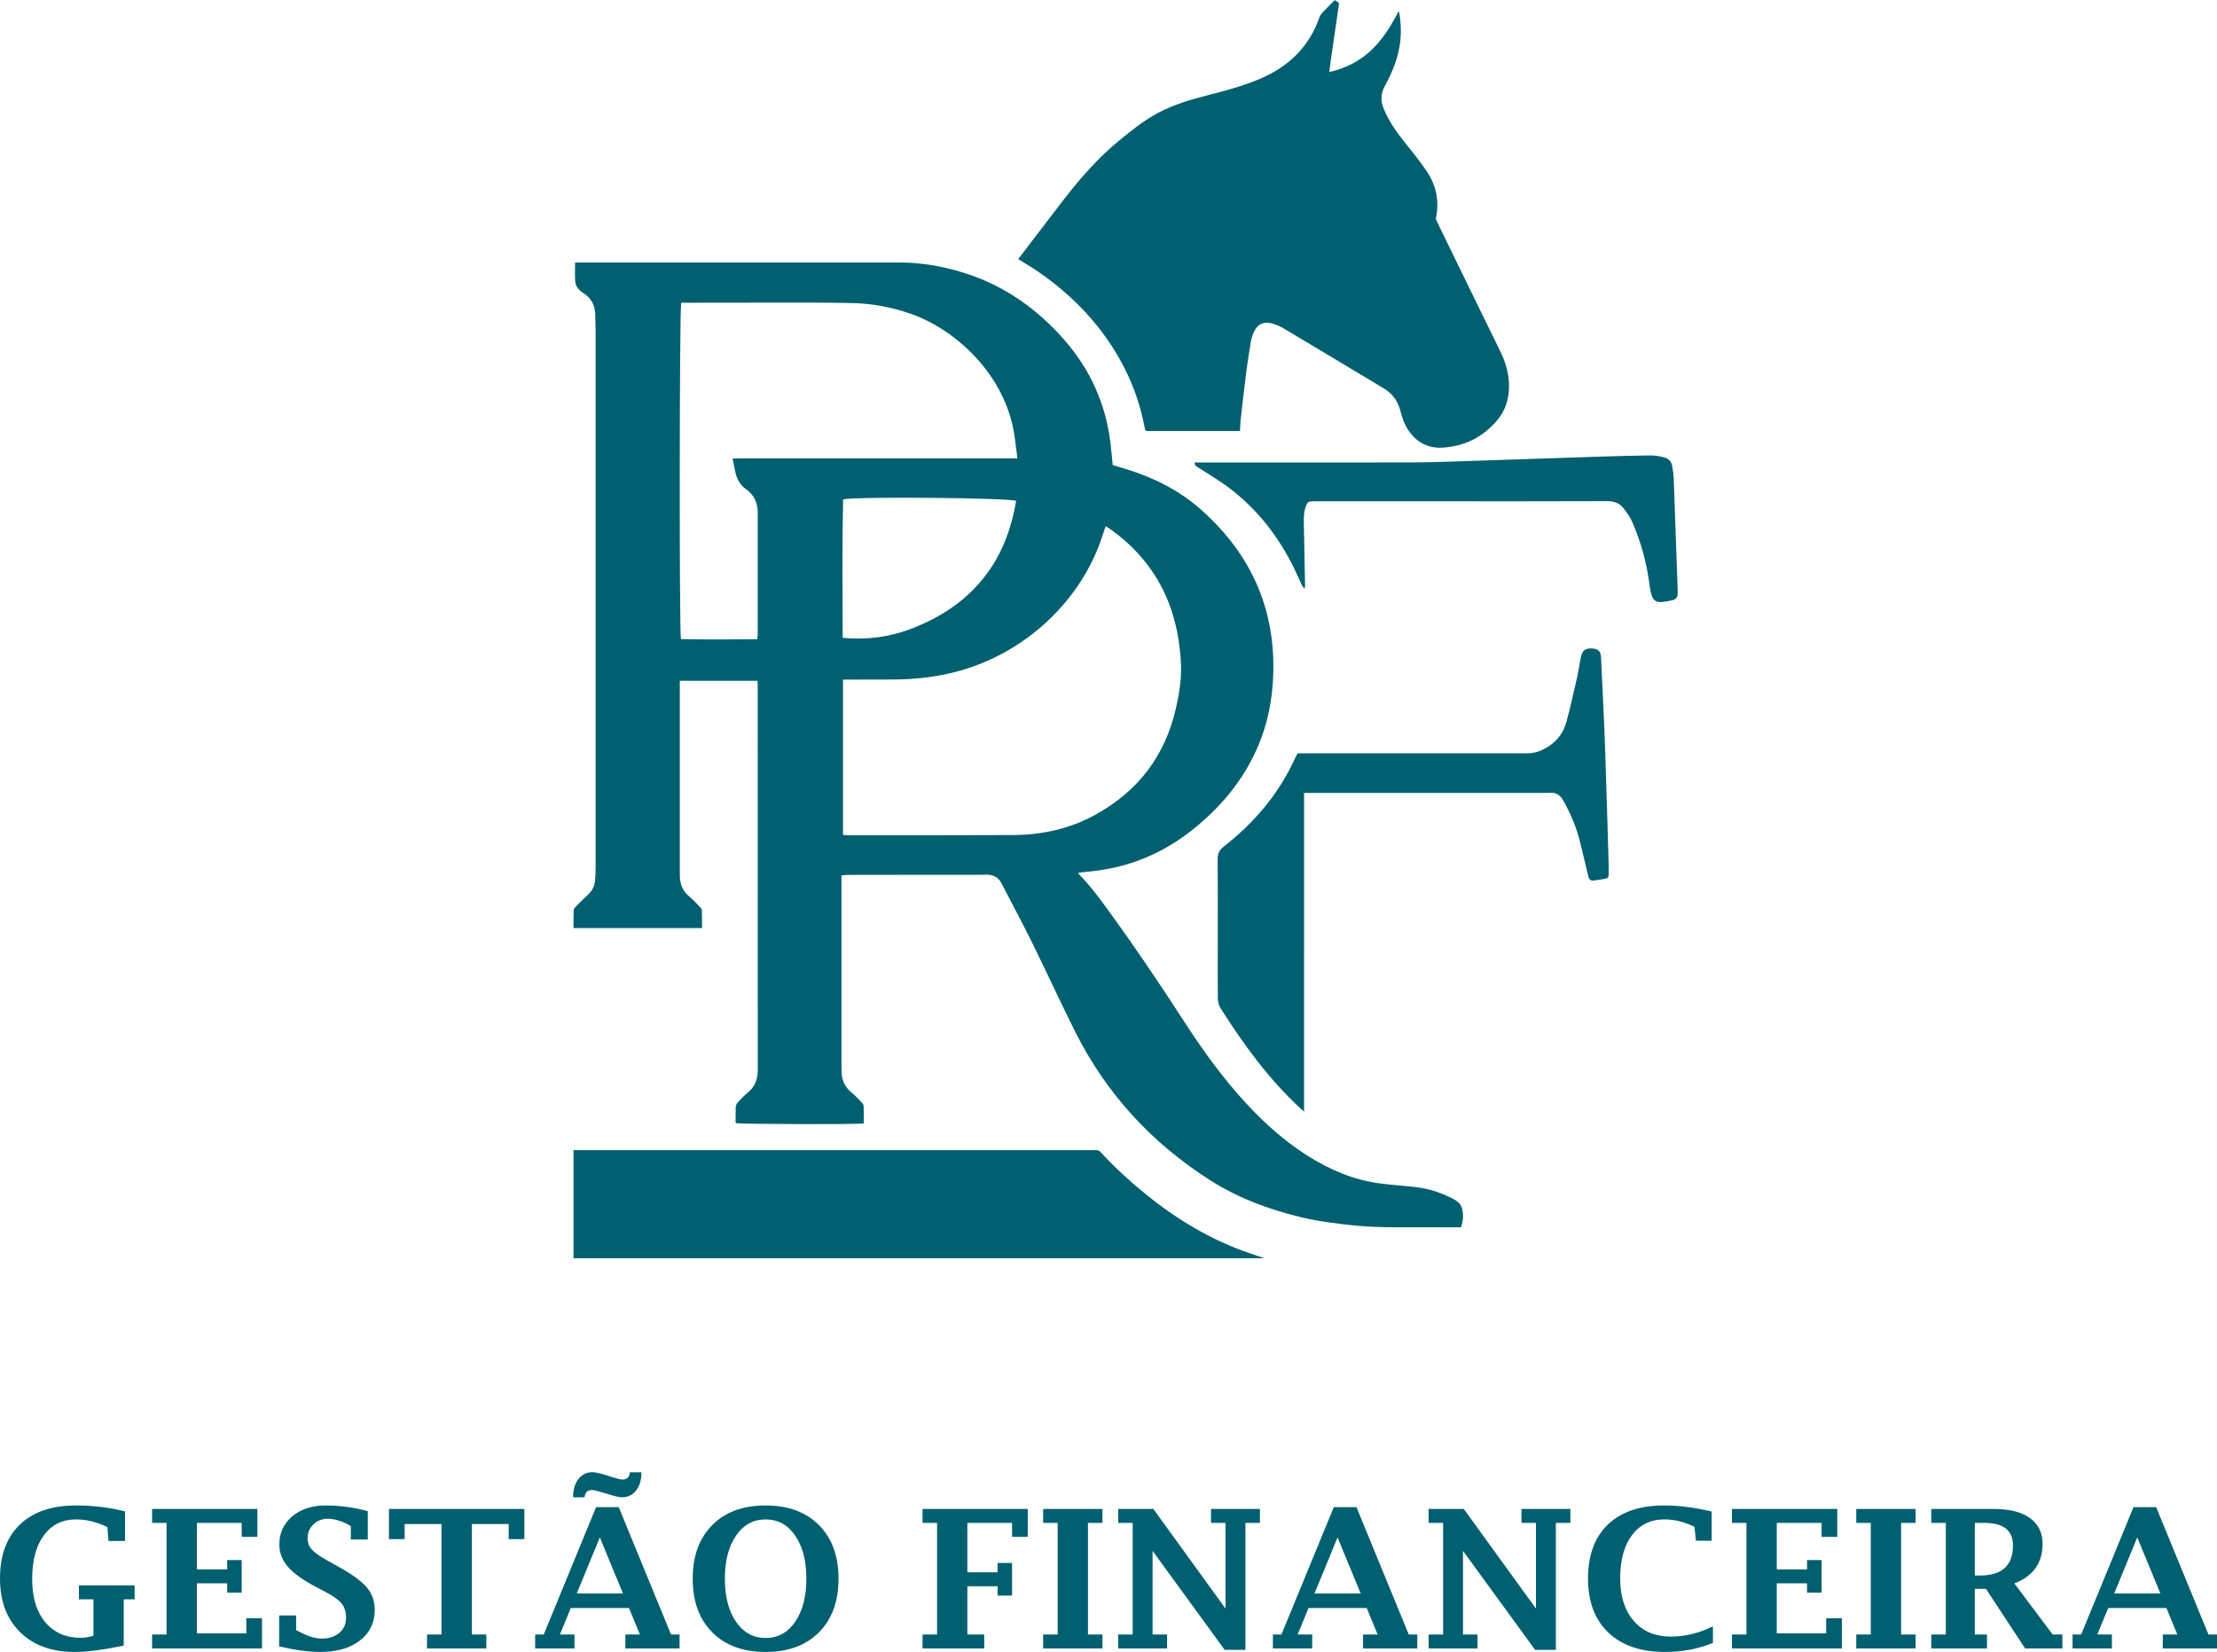
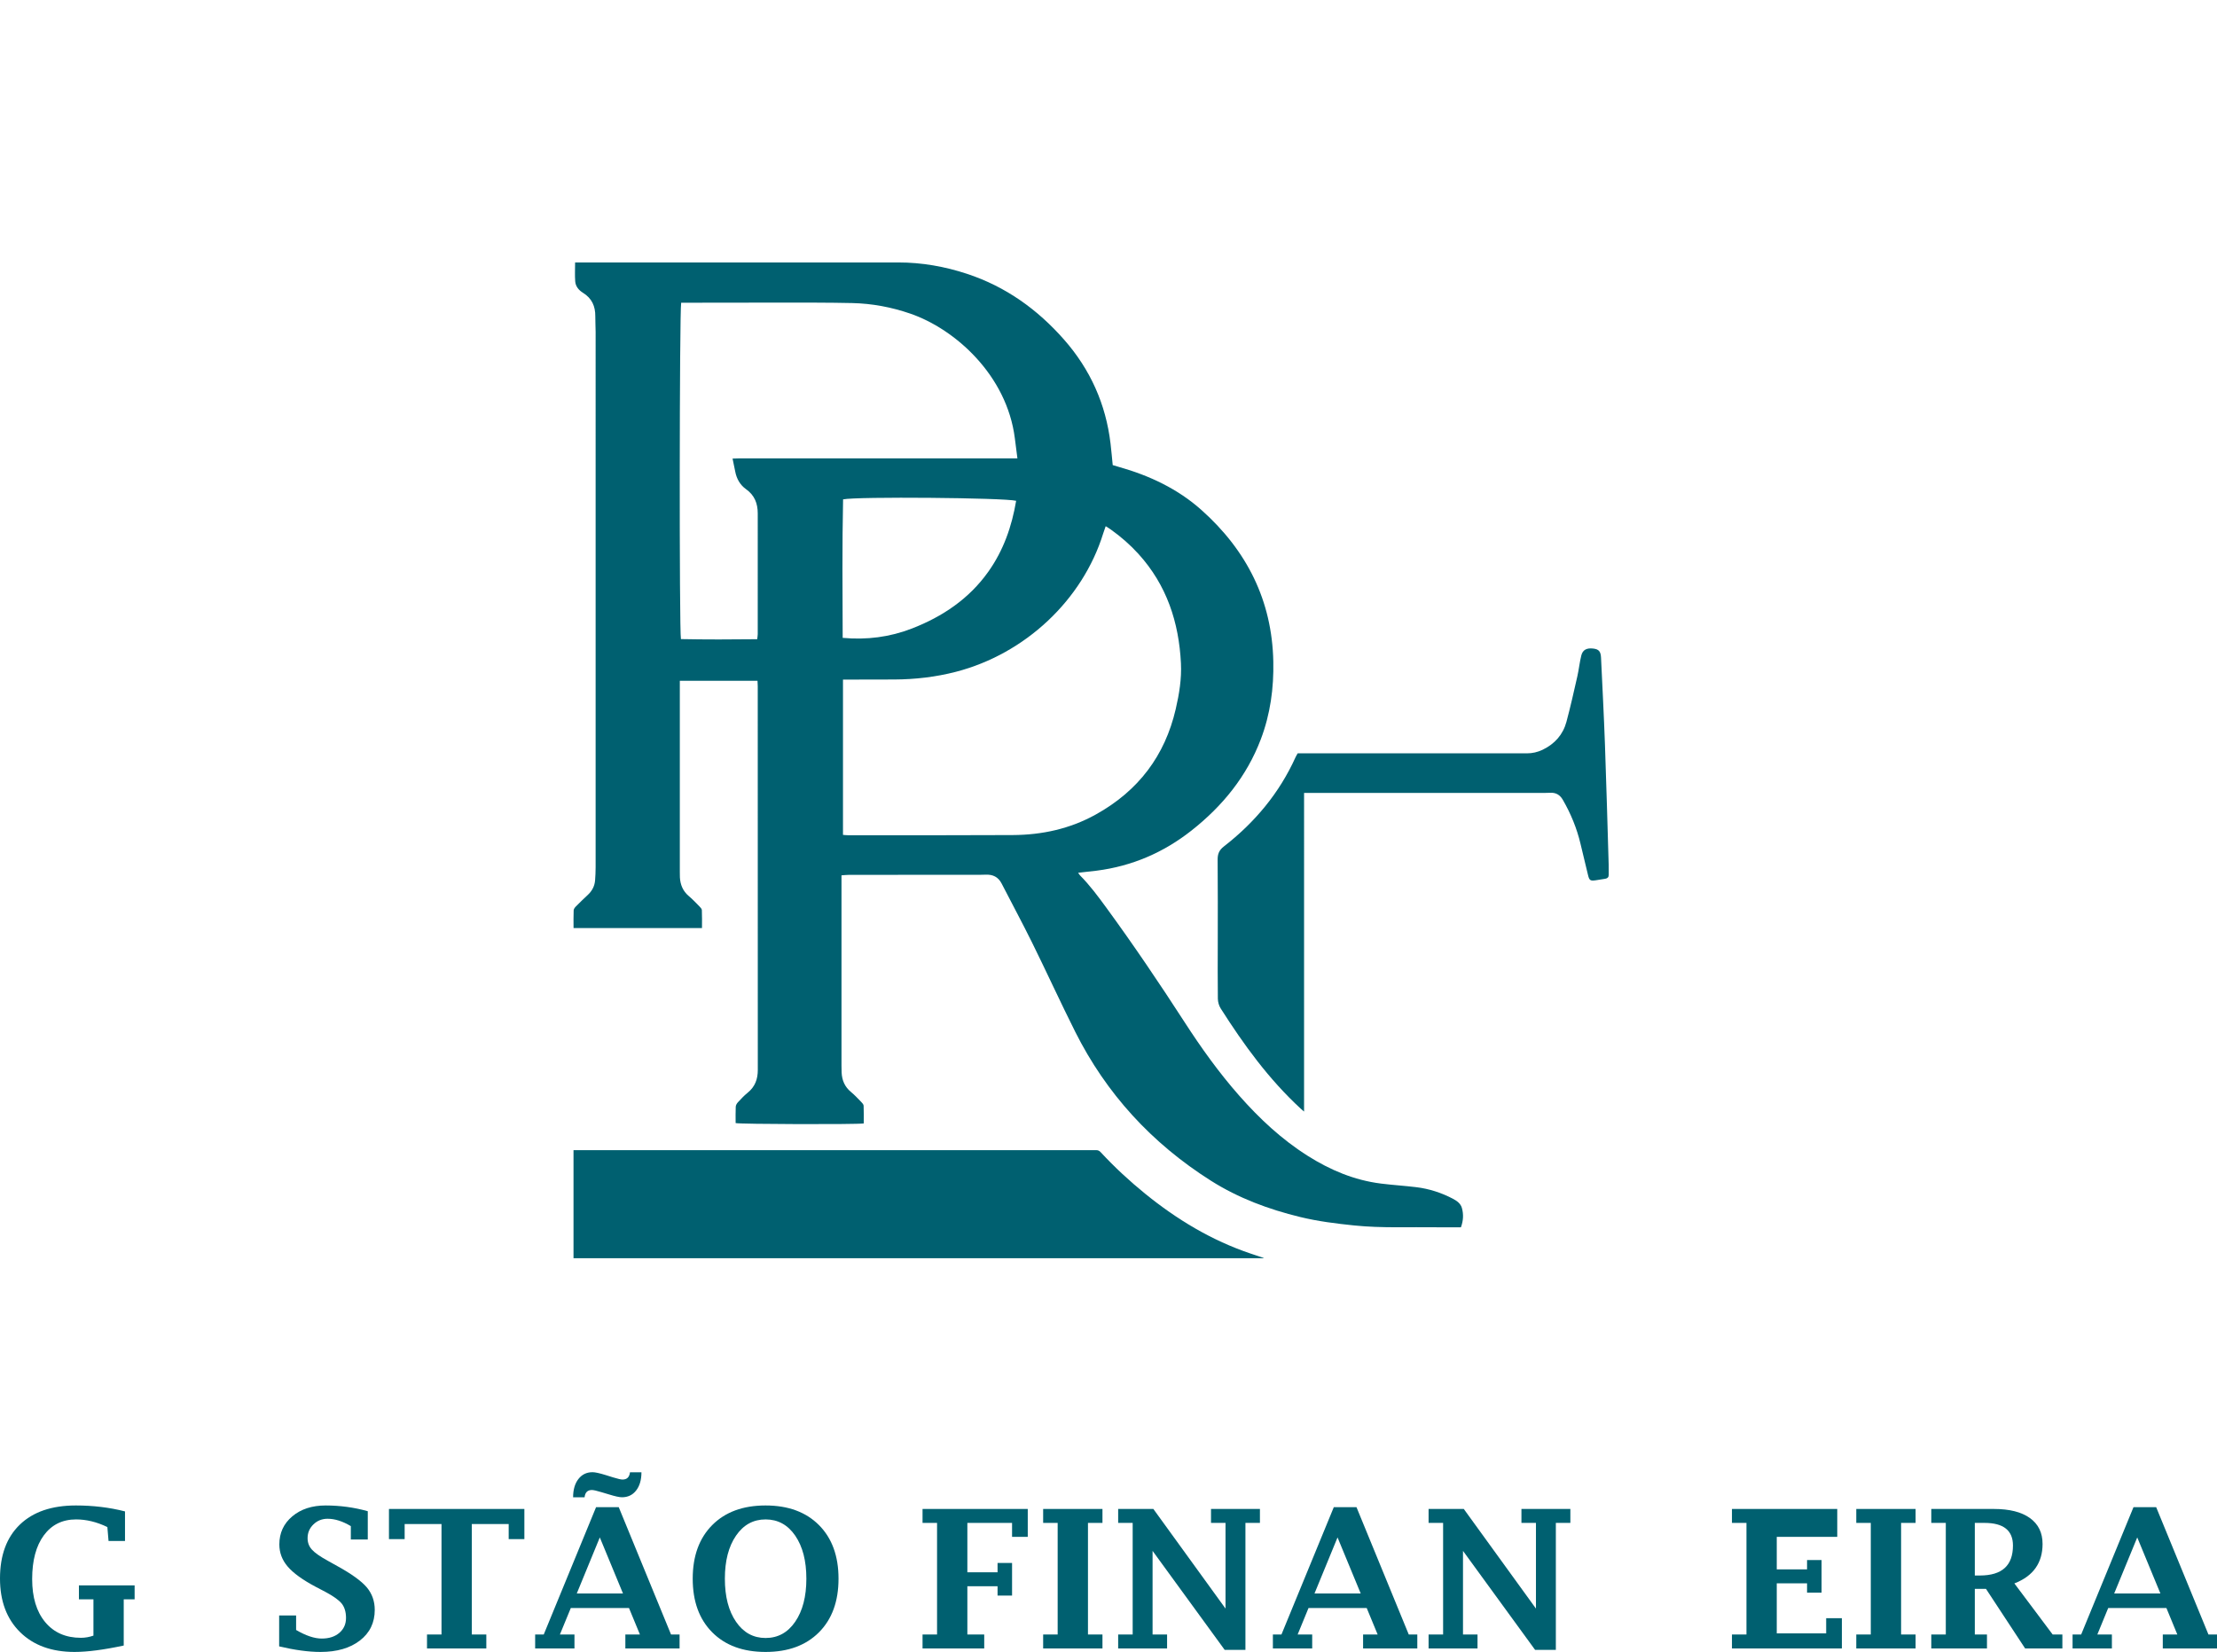
<svg xmlns="http://www.w3.org/2000/svg" width="259" height="193" viewBox="0 0 259 193" fill="none">
  <path d="M98.446 74.524C98.425 69.097 98.379 63.71 98.493 58.342C100.107 58.002 117.255 58.149 118.711 58.509C118.208 61.489 117.237 64.299 115.448 66.81C113.217 69.946 110.134 72.035 106.521 73.436C103.951 74.432 101.272 74.779 98.446 74.524ZM79.577 35.368C79.771 35.368 79.936 35.368 80.1 35.368C83.812 35.362 87.525 35.35 91.237 35.354C94.011 35.357 96.785 35.346 99.557 35.407C101.883 35.459 104.148 35.884 106.347 36.642C111.577 38.445 117.627 43.826 118.559 51.207C118.654 51.961 118.751 52.715 118.859 53.554H118.054C112.507 53.554 106.959 53.554 101.411 53.554C96.384 53.554 91.358 53.554 86.332 53.555C86.093 53.555 85.855 53.569 85.581 53.577C85.696 54.132 85.801 54.602 85.889 55.074C86.047 55.921 86.45 56.653 87.16 57.156C88.17 57.873 88.522 58.842 88.523 59.984C88.526 64.685 88.525 69.386 88.522 74.087C88.522 74.277 88.482 74.467 88.458 74.681C85.435 74.716 82.485 74.724 79.549 74.667C79.348 73.685 79.376 36.578 79.577 35.368ZM98.481 79.398C98.759 79.398 98.965 79.398 99.171 79.398C100.944 79.395 102.717 79.395 104.489 79.387C106.918 79.373 109.317 79.097 111.663 78.491C119.771 76.394 126.47 70.096 128.877 62.334C128.959 62.071 129.055 61.811 129.171 61.478C129.408 61.63 129.599 61.742 129.776 61.869C130.954 62.708 132.033 63.652 132.999 64.715C136.318 68.372 137.724 72.724 137.963 77.489C138.053 79.308 137.761 81.092 137.349 82.862C136.091 88.273 133.015 92.388 128.007 95.165C124.997 96.835 121.738 97.544 118.308 97.562C111.926 97.595 105.544 97.583 99.162 97.587C98.942 97.587 98.72 97.559 98.481 97.541V79.398ZM67.186 30.667C67.186 31.448 67.145 32.169 67.199 32.881C67.242 33.451 67.607 33.9 68.096 34.201C69.156 34.853 69.56 35.795 69.546 36.964C69.538 37.565 69.584 38.168 69.584 38.77C69.586 59.624 69.586 80.478 69.583 101.331C69.583 101.833 69.559 102.335 69.522 102.836C69.473 103.503 69.185 104.068 68.685 104.538C68.208 104.986 67.734 105.439 67.275 105.905C67.154 106.029 67.023 106.204 67.017 106.361C66.989 107.037 67.004 107.715 67.004 108.426H82.009C82.009 107.719 82.026 107.023 81.995 106.329C81.988 106.177 81.827 106.013 81.703 105.887C81.302 105.478 80.907 105.059 80.469 104.69C79.777 104.106 79.481 103.368 79.429 102.511C79.417 102.311 79.42 102.109 79.42 101.908C79.42 94.696 79.42 87.484 79.42 80.272V79.536H88.496C88.507 79.768 88.523 79.964 88.523 80.161C88.525 95.108 88.522 110.055 88.53 125.002C88.531 126.069 88.215 126.964 87.344 127.666C86.931 128 86.565 128.393 86.205 128.783C86.076 128.921 85.96 129.124 85.952 129.302C85.922 129.942 85.94 130.583 85.94 131.212C86.414 131.346 100.009 131.384 100.905 131.255C100.905 130.573 100.923 129.876 100.892 129.182C100.885 129.029 100.73 128.863 100.607 128.736C100.222 128.341 99.845 127.933 99.419 127.581C98.684 126.976 98.363 126.207 98.323 125.304C98.312 125.043 98.307 124.782 98.307 124.521C98.307 117.328 98.307 110.135 98.307 102.944V102.267C98.642 102.245 98.943 102.21 99.245 102.209C104.125 102.206 109.006 102.208 113.886 102.207C114.303 102.206 114.721 102.208 115.137 102.19C115.993 102.151 116.621 102.458 117.012 103.221C118.193 105.525 119.427 107.804 120.572 110.124C122.281 113.586 123.884 117.099 125.615 120.55C129.231 127.752 134.524 133.556 141.471 137.949C144.677 139.977 148.201 141.29 151.905 142.189C153.973 142.691 156.078 142.953 158.193 143.171C161.418 143.502 164.653 143.339 167.882 143.386C168.797 143.4 169.714 143.388 170.671 143.388C170.953 142.627 170.993 141.875 170.786 141.131C170.644 140.622 170.214 140.303 169.745 140.057C168.395 139.348 166.957 138.882 165.433 138.698C164.068 138.534 162.693 138.45 161.33 138.279C158.207 137.888 155.403 136.698 152.79 135.049C149.727 133.117 147.134 130.686 144.774 128.009C142.392 125.308 140.312 122.398 138.371 119.394C135.45 114.875 132.436 110.415 129.256 106.06C128.296 104.745 127.328 103.437 126.171 102.27C126.105 102.203 126.059 102.117 125.953 101.968C126.72 101.881 127.415 101.811 128.108 101.724C132.268 101.193 135.945 99.592 139.183 97.043C142.839 94.165 145.652 90.691 147.289 86.383C148.408 83.439 148.82 80.394 148.753 77.272C148.604 70.192 145.686 64.322 140.329 59.558C137.584 57.117 134.3 55.565 130.73 54.557C130.492 54.49 130.256 54.416 129.993 54.338C129.907 53.48 129.835 52.644 129.736 51.81C129.192 47.234 127.388 43.174 124.294 39.662C121.213 36.163 117.51 33.489 112.972 31.992C110.376 31.136 107.7 30.661 104.939 30.663C92.633 30.671 80.329 30.667 68.023 30.667" fill="#006070" />
  <path d="M152.348 92.638H153.298C162.118 92.638 170.94 92.638 179.762 92.637C180.2 92.637 180.639 92.65 181.075 92.623C181.782 92.58 182.246 92.869 182.59 93.469C183.52 95.085 184.216 96.784 184.643 98.588C184.931 99.807 185.228 101.025 185.522 102.244C185.67 102.858 185.792 102.94 186.424 102.844C186.794 102.787 187.165 102.729 187.535 102.668C187.795 102.626 187.94 102.487 187.937 102.217C187.932 101.813 187.944 101.409 187.932 101.006C187.791 96.321 187.666 91.635 187.497 86.952C187.376 83.581 187.198 80.211 187.04 76.842C187.006 76.102 186.776 75.847 186.122 75.772C185.365 75.685 184.9 75.917 184.733 76.587C184.533 77.39 184.454 78.22 184.27 79.028C183.868 80.8 183.471 82.576 182.999 84.333C182.6 85.814 181.647 86.905 180.221 87.594C179.632 87.877 179.022 88.016 178.356 88.015C169.701 88.007 161.047 88.01 152.392 88.01H151.603C151.516 88.168 151.419 88.318 151.346 88.48C149.466 92.639 146.615 96.07 142.976 98.895C142.422 99.325 142.244 99.774 142.25 100.438C142.282 103.67 142.265 106.903 142.265 110.136C142.264 112.317 142.245 114.5 142.275 116.682C142.281 117.067 142.403 117.499 142.611 117.826C145.297 122.05 148.229 126.095 151.963 129.535C152.051 129.616 152.143 129.69 152.347 129.865C152.348 117.4 152.347 105.055 152.348 92.638Z" fill="#006070" />
-   <path d="M139.563 54.031C139.557 54.462 139.832 54.519 140.027 54.646C141.241 55.443 142.51 56.173 143.657 57.05C146.978 59.586 149.429 62.786 151.214 66.466C151.51 67.078 151.785 67.7 152.074 68.317C152.148 68.477 152.235 68.631 152.417 68.782C152.432 68.643 152.464 68.504 152.461 68.365C152.416 65.941 152.369 63.516 152.319 61.091C152.306 60.433 152.316 59.779 152.558 59.15C152.743 58.671 152.849 58.589 153.368 58.566C153.534 58.559 153.7 58.564 153.866 58.564C158.534 58.564 163.202 58.564 167.871 58.564C174.491 58.564 181.109 58.576 187.728 58.548C188.555 58.545 189.202 58.772 189.673 59.385C190.051 59.877 190.427 60.392 190.671 60.951C191.7 63.308 192.377 65.76 192.699 68.301C192.751 68.714 192.82 69.13 192.945 69.528C193.145 70.166 193.523 70.399 194.205 70.332C194.595 70.293 194.981 70.21 195.366 70.131C195.761 70.05 195.966 69.799 195.993 69.416C196.003 69.278 196.001 69.138 195.996 68.999C195.844 64.629 195.695 60.258 195.533 55.888C195.515 55.414 195.429 54.941 195.356 54.47C195.273 53.95 194.955 53.577 194.435 53.445C193.92 53.314 193.38 53.203 192.852 53.209C190.695 53.233 188.539 53.294 186.382 53.364C180.972 53.539 175.561 53.732 170.149 53.907C168.388 53.965 166.624 54.023 164.862 54.025C156.707 54.038 148.552 54.031 140.397 54.031" fill="#006070" />
-   <path d="M163.429 1.281C163.265 1.58 163.14 1.808 163.013 2.036C162.247 3.425 161.375 4.74 160.212 5.849C158.872 7.125 157.275 7.935 155.474 8.378C155.427 8.389 155.376 8.385 155.287 8.389C155.364 7.828 155.435 7.288 155.513 6.75C155.811 4.681 156.107 2.612 156.414 0.544C156.467 0.18 156.113 0.219 155.944 0C155.45 0.496 154.962 0.964 154.505 1.458C154.329 1.65 154.184 1.891 154.097 2.134C152.882 5.562 150.463 7.841 147.107 9.247C145.16 10.063 143.127 10.606 141.086 11.127C139.102 11.633 137.147 12.211 135.329 13.169C133.685 14.033 132.256 15.189 130.831 16.348C128.281 18.423 126.15 20.877 124.162 23.457C122.445 25.683 120.747 27.922 119.041 30.155C119.01 30.195 118.985 30.239 118.958 30.282C119.673 30.724 120.396 31.139 121.082 31.605C125.421 34.55 128.908 38.245 131.305 42.883C132.486 45.166 133.289 47.58 133.752 50.1C133.786 50.28 133.839 50.358 134.042 50.358C137.584 50.351 141.124 50.353 144.664 50.353C144.724 50.353 144.785 50.344 144.862 50.338C144.885 49.93 144.885 49.535 144.929 49.145C145.142 47.262 145.353 45.377 145.591 43.496C145.742 42.309 145.924 41.125 146.127 39.945C146.199 39.53 146.333 39.114 146.513 38.732C146.926 37.853 147.655 37.521 148.606 37.79C149.067 37.921 149.527 38.109 149.937 38.354C153.861 40.691 157.773 43.048 161.692 45.395C162.742 46.024 163.35 46.953 163.631 48.105C163.898 49.197 164.334 50.201 165.141 51.026C166.06 51.966 167.194 52.373 168.501 52.298C171.086 52.15 173.213 51.084 174.874 49.142C175.975 47.856 176.358 46.336 176.282 44.688C176.219 43.35 175.794 42.111 175.203 40.909C173.1 36.627 171.015 32.336 168.923 28.048C168.562 27.308 168.194 26.571 167.843 25.827C167.782 25.696 167.737 25.528 167.765 25.393C168.169 23.439 167.768 21.622 166.666 19.987C165.865 18.797 164.946 17.679 164.045 16.555C163.075 15.345 162.211 14.082 161.627 12.642C161.261 11.74 161.32 10.887 161.784 10.039C162.56 8.622 163.191 7.149 163.479 5.554C163.731 4.155 163.707 2.758 163.429 1.281Z" fill="#006070" />
  <path d="M67 134.379V147H147.613C147.617 146.988 147.621 146.977 147.625 146.966C147.123 146.799 146.621 146.633 146.121 146.464C141.552 144.926 137.498 142.482 133.77 139.455C131.93 137.96 130.196 136.353 128.585 134.612C128.433 134.448 128.284 134.374 128.053 134.374C107.818 134.38 87.583 134.379 67.348 134.379" fill="#006070" />
  <path d="M14.455 186.855H15.727V185.225H9.22V186.855H10.916V191.094C10.428 191.264 9.94 191.348 9.452 191.348C7.684 191.348 6.293 190.737 5.277 189.514C4.264 188.292 3.757 186.617 3.757 184.487C3.757 182.315 4.213 180.609 5.124 179.372C6.036 178.136 7.291 177.517 8.893 177.517C9.488 177.517 10.089 177.59 10.695 177.737C11.301 177.884 11.917 178.108 12.543 178.409L12.681 180.039H14.604V176.581C13.688 176.346 12.752 176.172 11.799 176.058C10.844 175.944 9.866 175.887 8.865 175.887C6.048 175.887 3.866 176.632 2.319 178.123C0.773 179.613 0 181.712 0 184.422C0 187.057 0.783 189.145 2.348 190.687C3.914 192.229 6.033 193 8.706 193C10.209 193 12.126 192.75 14.455 192.251V186.855Z" fill="#006070" />
-   <path d="M30.607 189.057H28.773V190.83H23.001V184.983H26.54V186.073H28.236V182.263H26.54V183.353H23.001V177.924H28.236V179.554H30.068V176.295H17.767V177.924H19.461V190.962H17.767V192.592H30.607V189.057Z" fill="#006070" />
  <path d="M35.171 192.834C35.978 192.945 36.734 193 37.445 193C39.362 193 40.897 192.554 42.05 191.662C43.203 190.77 43.78 189.579 43.78 188.088C43.78 187.068 43.466 186.187 42.841 185.445C42.214 184.712 41.077 183.889 39.427 182.979L38.282 182.34C37.373 181.841 36.755 181.404 36.426 181.03C36.097 180.663 35.934 180.222 35.934 179.708C35.934 179.077 36.16 178.541 36.615 178.101C37.068 177.66 37.62 177.44 38.269 177.44C38.698 177.44 39.137 177.511 39.587 177.655C40.038 177.798 40.503 178.013 40.985 178.299V179.863H42.965V176.559C42.157 176.331 41.342 176.162 40.52 176.052C39.699 175.942 38.874 175.887 38.041 175.887C36.453 175.887 35.154 176.311 34.145 177.159C33.139 178.007 32.634 179.099 32.634 180.435C32.634 181.404 32.959 182.267 33.608 183.023C34.258 183.786 35.348 184.575 36.883 185.391L38.018 185.985C38.957 186.485 39.594 186.944 39.931 187.361C40.259 187.788 40.423 188.342 40.423 189.025C40.423 189.744 40.164 190.326 39.644 190.77C39.125 191.214 38.441 191.436 37.594 191.436C37.159 191.436 36.691 191.352 36.19 191.183C35.69 191.014 35.158 190.765 34.593 190.434V188.738H32.612V192.35C33.512 192.563 34.365 192.725 35.171 192.834Z" fill="#006070" />
  <path d="M51.579 190.962H49.885V192.592H56.814V190.962H55.119V178.056H59.427V179.818H61.259V176.295H45.44V179.818H47.273V178.056H51.579V190.962Z" fill="#006070" />
  <path d="M73.481 187.868L74.759 190.963H73.057V192.592H79.391V190.963H78.394L72.284 176.085H69.636L63.522 190.963H62.519V192.592H67.112V190.963H65.411L66.684 187.868H73.481ZM70.073 179.62L72.781 186.172H67.381L70.073 179.62ZM68.293 174.929C68.353 174.364 68.64 174.081 69.151 174.081C69.335 174.081 69.705 174.165 70.263 174.334L71.11 174.587C71.843 174.815 72.359 174.929 72.657 174.929C73.351 174.929 73.905 174.665 74.317 174.136C74.73 173.608 74.936 172.899 74.936 172.011H73.596C73.535 172.576 73.245 172.858 72.725 172.858C72.541 172.858 72.175 172.774 71.626 172.606L70.778 172.341C70.044 172.114 69.526 172 69.22 172C68.533 172 67.984 172.266 67.571 172.798C67.159 173.331 66.953 174.041 66.953 174.929H68.293Z" fill="#006070" />
  <path d="M95.674 190.709C97.197 189.183 97.96 187.094 97.96 184.443C97.96 181.793 97.197 179.705 95.674 178.178C94.151 176.651 92.072 175.887 89.438 175.887C86.802 175.887 84.725 176.651 83.207 178.178C81.686 179.705 80.926 181.793 80.926 184.443C80.926 187.094 81.686 189.183 83.207 190.709C84.725 192.236 86.802 193 89.438 193C92.072 193 94.151 192.236 95.674 190.709ZM85.987 189.476C85.118 188.213 84.683 186.536 84.683 184.443C84.683 182.351 85.118 180.674 85.987 179.411C86.854 178.148 88.005 177.517 89.438 177.517C90.877 177.517 92.032 178.148 92.899 179.411C93.768 180.674 94.203 182.351 94.203 184.443C94.203 186.529 93.768 188.204 92.899 189.471C92.032 190.737 90.877 191.37 89.438 191.37C88.005 191.37 86.854 190.739 85.987 189.476Z" fill="#006070" />
  <path d="M116.539 185.324V186.415H118.234V182.604H116.539V183.694H113.011V177.924H118.234V179.554H120.067V176.295H107.776V177.924H109.471V190.962H107.776V192.592H114.981V190.962H113.011V185.324H116.539Z" fill="#006070" />
  <path d="M128.795 177.924V176.295H121.866V177.924H123.561V190.962H121.866V192.592H128.795V190.962H127.101V177.924H128.795Z" fill="#006070" />
  <path d="M145.497 192.758V177.925H147.191V176.295H141.476V177.925H143.171V187.934L134.741 176.295H130.629V177.925H132.324V190.963H130.629V192.593H136.344V190.963H134.649V181.192L143.072 192.758H145.497Z" fill="#006070" />
  <path d="M159.665 187.868L160.943 190.963H159.242V192.592H165.576V190.963H164.578L158.47 176.085H155.821L149.705 190.963H148.704V192.592H153.297V190.963H151.596L152.868 187.868H159.665ZM156.257 179.62L158.965 186.172H153.565L156.257 179.62Z" fill="#006070" />
  <path d="M181.761 192.758V177.925H183.457V176.295H177.741V177.925H179.437V187.934L171.006 176.295H166.894V177.925H168.59V190.963H166.894V192.593H172.61V190.963H170.914V181.192L179.336 192.758H181.761Z" fill="#006070" />
-   <path d="M200.112 190.004C198.51 190.805 196.862 191.205 195.168 191.205C193.36 191.205 191.926 190.596 190.866 189.377C189.806 188.158 189.276 186.506 189.276 184.422C189.276 182.271 189.735 180.582 190.654 179.356C191.574 178.13 192.837 177.517 194.447 177.517C195.033 177.517 195.619 177.588 196.203 177.732C196.786 177.875 197.367 178.09 197.947 178.376L198.131 180.006H199.962V176.592C198.978 176.357 198.023 176.181 197.1 176.063C196.175 175.946 195.278 175.887 194.407 175.887C191.575 175.887 189.385 176.63 187.838 178.117C186.292 179.604 185.519 181.705 185.519 184.422C185.519 187.123 186.31 189.228 187.895 190.737C189.479 192.246 191.689 193 194.522 193C196.53 193 198.394 192.647 200.112 191.943V190.004Z" fill="#006070" />
-   <path d="M215.175 189.057H213.342V190.83H207.569V184.983H211.108V186.073H212.805V182.263H211.108V183.353H207.569V177.924H212.805V179.554H214.636V176.295H202.335V177.924H204.03V190.962H202.335V192.592H215.175V189.057Z" fill="#006070" />
+   <path d="M215.175 189.057H213.342V190.83H207.569V184.983H211.108V186.073H212.805V182.263H211.108V183.353H207.569V177.924V179.554H214.636V176.295H202.335V177.924H204.03V190.962H202.335V192.592H215.175V189.057Z" fill="#006070" />
  <path d="M223.789 177.924V176.295H216.859V177.924H218.554V190.962H216.859V192.592H223.789V190.962H222.094V177.924H223.789Z" fill="#006070" />
  <path d="M232.013 185.633L236.584 192.592H240.936V190.962H239.802L235.328 184.994C236.429 184.568 237.254 183.97 237.801 183.199C238.349 182.428 238.622 181.488 238.622 180.38C238.622 179.073 238.13 178.066 237.145 177.357C236.159 176.648 234.755 176.295 232.929 176.295H225.622V177.924H227.317V190.962H225.622V192.592H232.127V190.962H230.707V185.633H232.013ZM230.707 177.924H231.841C232.948 177.924 233.778 178.144 234.333 178.585C234.886 179.025 235.163 179.686 235.163 180.567C235.163 181.734 234.842 182.61 234.201 183.194C233.56 183.777 232.593 184.069 231.302 184.069H230.707V177.924Z" fill="#006070" />
  <path d="M253.09 187.868L254.366 190.963H252.667V192.592H259V190.963H258.002L251.893 176.085H249.245L243.131 190.963H242.127V192.592H246.721V190.963H245.02L246.291 187.868H253.09ZM249.683 179.62L252.389 186.172H246.989L249.683 179.62Z" fill="#006070" />
</svg>